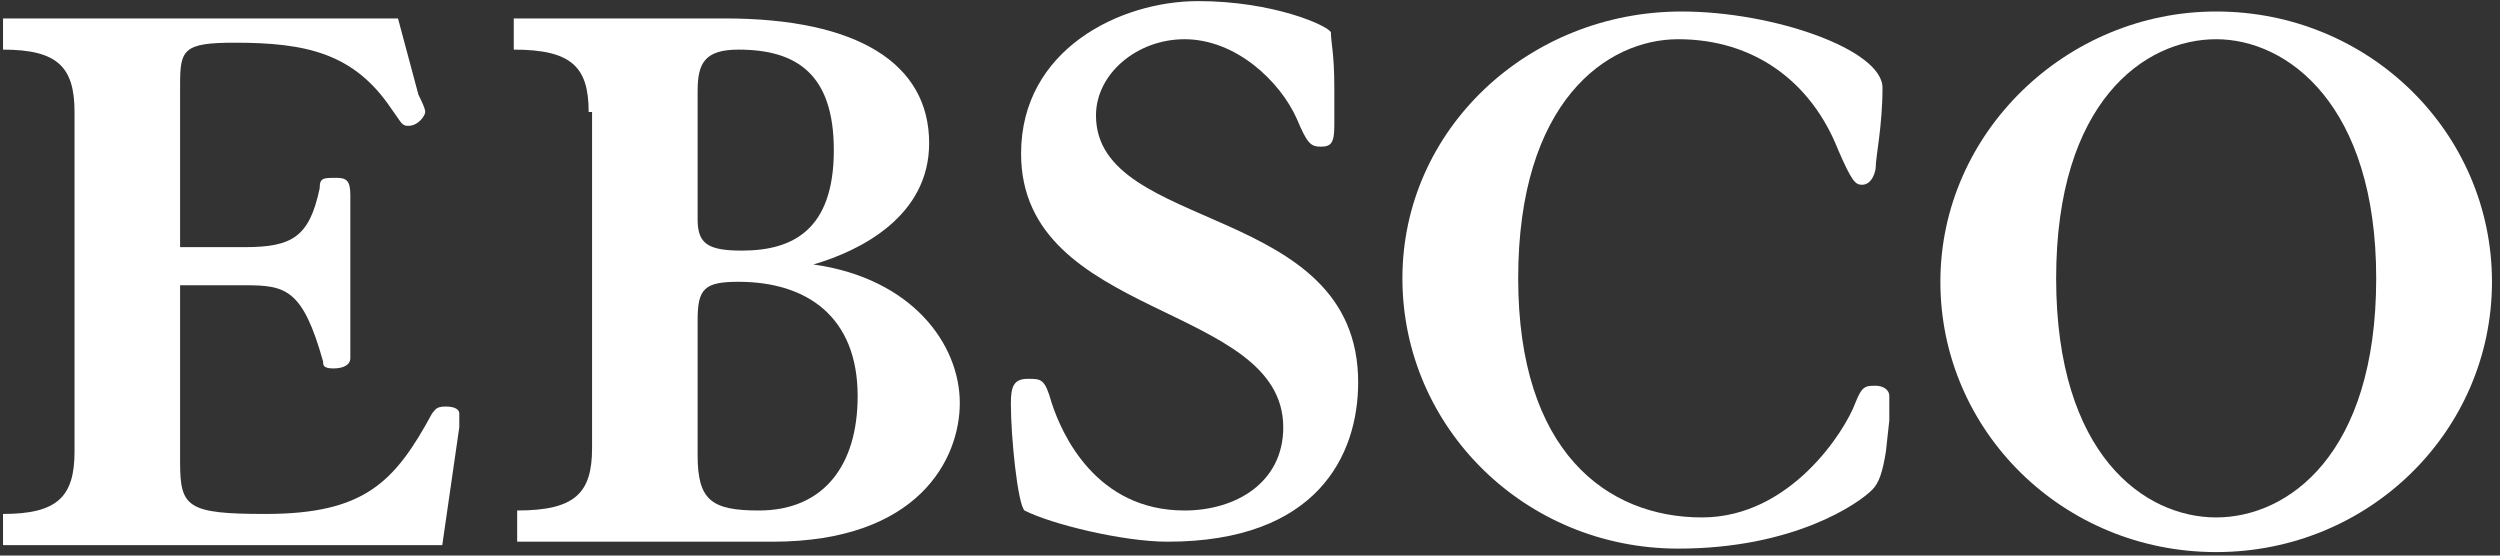
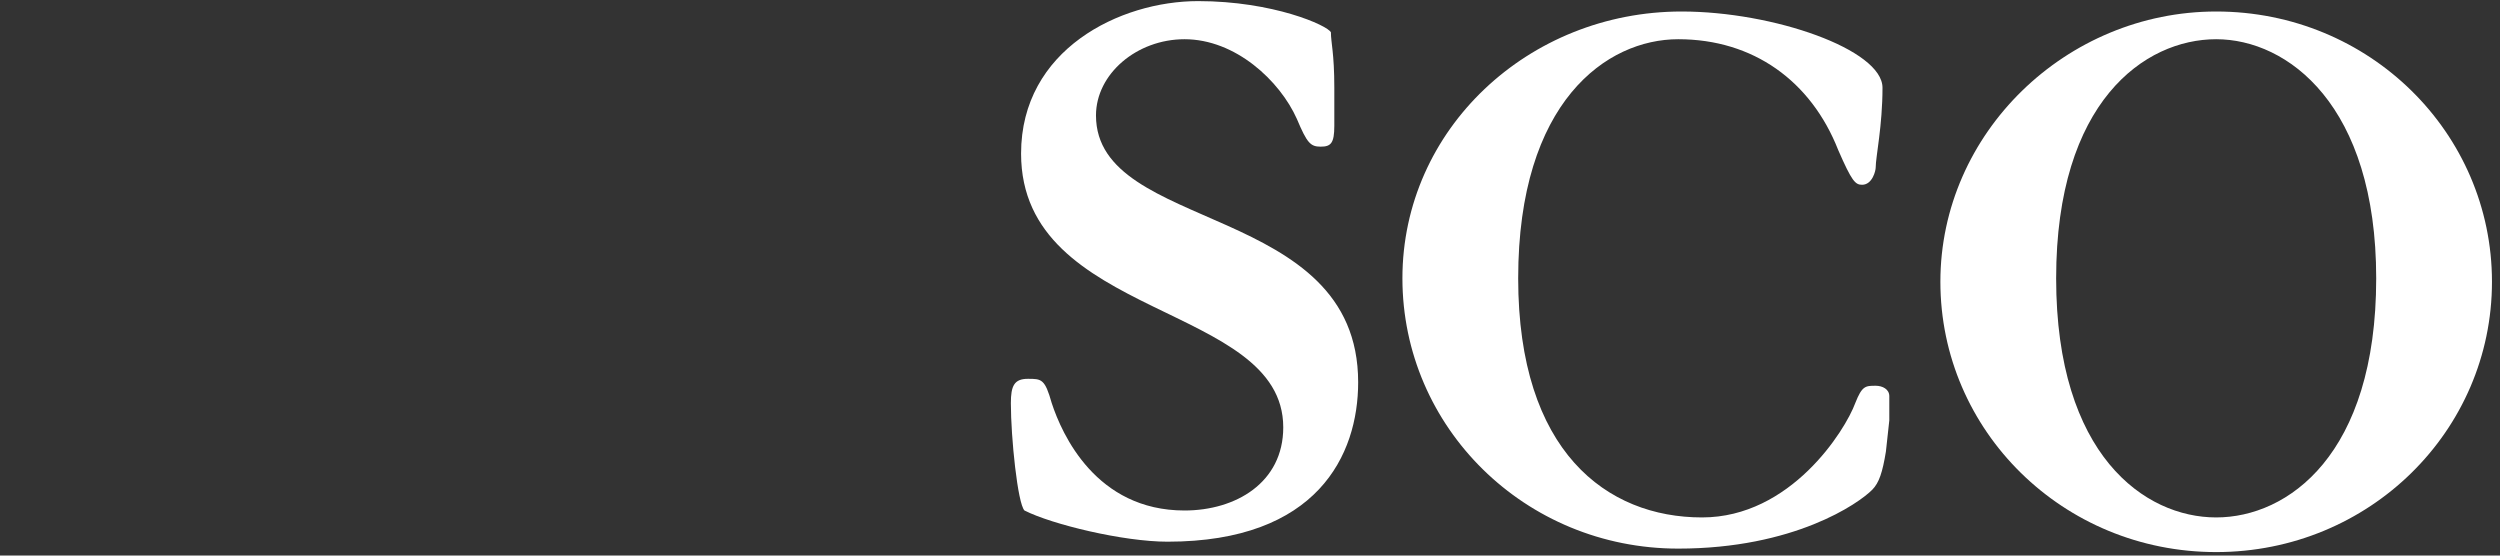
<svg xmlns="http://www.w3.org/2000/svg" width="216px" height="48px" viewBox="0 0 216 48" version="1.1">
  <rect x="0" y="0" width="216" height="48" fill="#333333" stroke="none" />
  <title>ll-ebsco white</title>
  <desc>Created with Sketch.</desc>
  <g id="Page-1" stroke="none" stroke-width="1" fill="none" fill-rule="evenodd">
    <g id="Success-Story-EBSCO" transform="translate(-790, -182)">
      <g id="ll-ebsco-white" transform="translate(788, 180)">
        <g id="ebsco" transform="translate(-0.745, 1.73)">
          <rect id="Rectangle" x="0.36" y="1.264" width="220.632" height="47.903" />
          <g id="Group" transform="translate(2.942, 0)" fill="#FFFFFF" fill-rule="nonzero">
-             <path d="M0.065,47.371 L0.065,44.676 C4.772,44.676 6.243,43.179 6.243,39.287 L6.243,9.947 C6.243,6.054 4.772,4.557 0.065,4.557 L0.065,1.863 L34.19,1.863 L35.955,8.45 C36.249,9.048 36.543,9.647 36.543,9.947 C36.543,10.246 35.955,11.144 35.072,11.144 C34.484,11.144 34.484,10.845 33.602,9.647 C30.366,4.857 26.247,3.959 20.069,3.959 C15.657,3.959 15.363,4.557 15.363,7.551 L15.363,21.623 L20.952,21.623 C25.07,21.623 26.541,20.725 27.424,16.533 C27.424,15.635 27.718,15.635 28.895,15.635 C29.777,15.635 30.071,15.934 30.071,17.132 L30.071,31.204 C30.071,31.802 29.483,32.102 28.601,32.102 C27.718,32.102 27.718,31.802 27.718,31.503 C25.953,25.216 24.482,24.916 20.952,24.916 L15.363,24.916 L15.363,40.185 C15.363,44.078 15.951,44.676 22.717,44.676 C31.248,44.676 33.896,41.982 37.132,35.994 C37.426,35.695 37.426,35.395 38.308,35.395 C39.191,35.395 39.485,35.695 39.485,35.994 C39.485,36.293 39.485,36.593 39.485,37.192 L38.014,47.371 L0.065,47.371 Z" id="XMLID_56_" />
-             <path d="M50.664,9.947 C50.664,6.054 49.193,4.557 44.192,4.557 L44.192,1.863 L62.431,1.863 C73.904,1.863 80.081,5.755 80.081,12.641 C80.081,18.928 74.198,21.922 70.079,23.12 L70.079,23.12 C78.611,24.318 82.729,30.006 82.729,35.096 C82.729,39.886 79.199,47.072 66.549,47.072 L44.486,47.072 L44.486,44.377 C49.487,44.377 50.958,42.88 50.958,38.988 L50.958,9.947 L50.664,9.947 Z M60.077,19.228 C60.077,21.324 60.96,21.922 63.902,21.922 C68.314,21.922 71.845,20.126 71.845,13.24 C71.845,6.653 68.609,4.557 63.608,4.557 C60.666,4.557 60.077,5.755 60.077,8.15 L60.077,19.228 Z M60.077,39.587 C60.077,43.479 61.254,44.377 65.373,44.377 C70.962,44.377 73.904,40.485 73.904,34.497 C73.904,27.611 69.491,24.617 63.608,24.617 C60.666,24.617 60.077,25.216 60.077,27.91 L60.077,39.587 L60.077,39.587 Z" id="XMLID_58_" />
            <path d="M115.088,11.144 C115.088,12.641 114.794,12.941 113.912,12.941 C113.029,12.941 112.735,12.641 111.853,10.545 C110.382,7.252 106.557,3.659 102.145,3.659 C98.026,3.659 94.496,6.653 94.496,10.246 C94.496,20.425 117.148,17.731 117.148,33.299 C117.148,39.587 113.618,47.072 100.674,47.072 C96.85,47.072 90.672,45.575 88.318,44.377 C87.73,43.778 87.142,38.09 87.142,35.096 C87.142,33.599 87.436,33 88.613,33 C89.789,33 90.083,33 90.672,35.096 C91.554,37.79 94.496,44.377 102.145,44.377 C106.557,44.377 110.676,41.982 110.676,37.192 C110.676,26.413 88.024,27.91 88.024,13.539 C88.024,4.557 96.555,0.366 103.321,0.366 C109.793,0.366 114.5,2.462 114.794,3.061 C114.794,3.959 115.088,4.857 115.088,7.851 L115.088,11.144 Z" id="XMLID_62_" />
            <path d="M162.745,39.287 C162.451,41.084 162.157,41.982 161.568,42.581 C160.392,43.778 154.802,47.67 144.8,47.67 C131.562,47.67 120.972,37.192 120.972,24.318 C120.972,11.444 131.857,1.264 145.095,1.264 C153.037,1.264 162.451,4.557 162.451,7.851 C162.451,11.144 161.863,13.839 161.863,14.737 C161.863,15.036 161.568,16.234 160.686,16.234 C160.098,16.234 159.803,15.934 158.627,13.24 C156.273,7.252 151.272,3.659 144.8,3.659 C138.623,3.659 130.974,9.048 130.974,24.318 C130.974,39.287 138.623,44.976 146.86,44.976 C154.508,44.976 159.215,37.491 160.098,35.096 C160.686,33.599 160.98,33.599 161.863,33.599 C162.451,33.599 163.039,33.898 163.039,34.497 C163.039,34.796 163.039,35.695 163.039,36.593 L162.745,39.287 Z" id="XMLID_64_" />
            <path d="M191.28,1.264 C204.518,1.264 215.109,11.743 215.109,24.617 C215.109,37.491 204.518,47.97 191.28,47.97 C178.042,47.97 167.452,37.491 167.452,24.617 C167.452,11.743 178.336,1.264 191.28,1.264 Z M191.28,44.976 C197.458,44.976 205.107,39.587 205.107,24.318 C205.107,9.348 197.458,3.659 191.28,3.659 C185.103,3.659 177.454,9.048 177.454,24.318 C177.454,39.587 185.103,44.976 191.28,44.976 Z" id="XMLID_66_" />
          </g>
        </g>
      </g>
    </g>
  </g>
</svg>